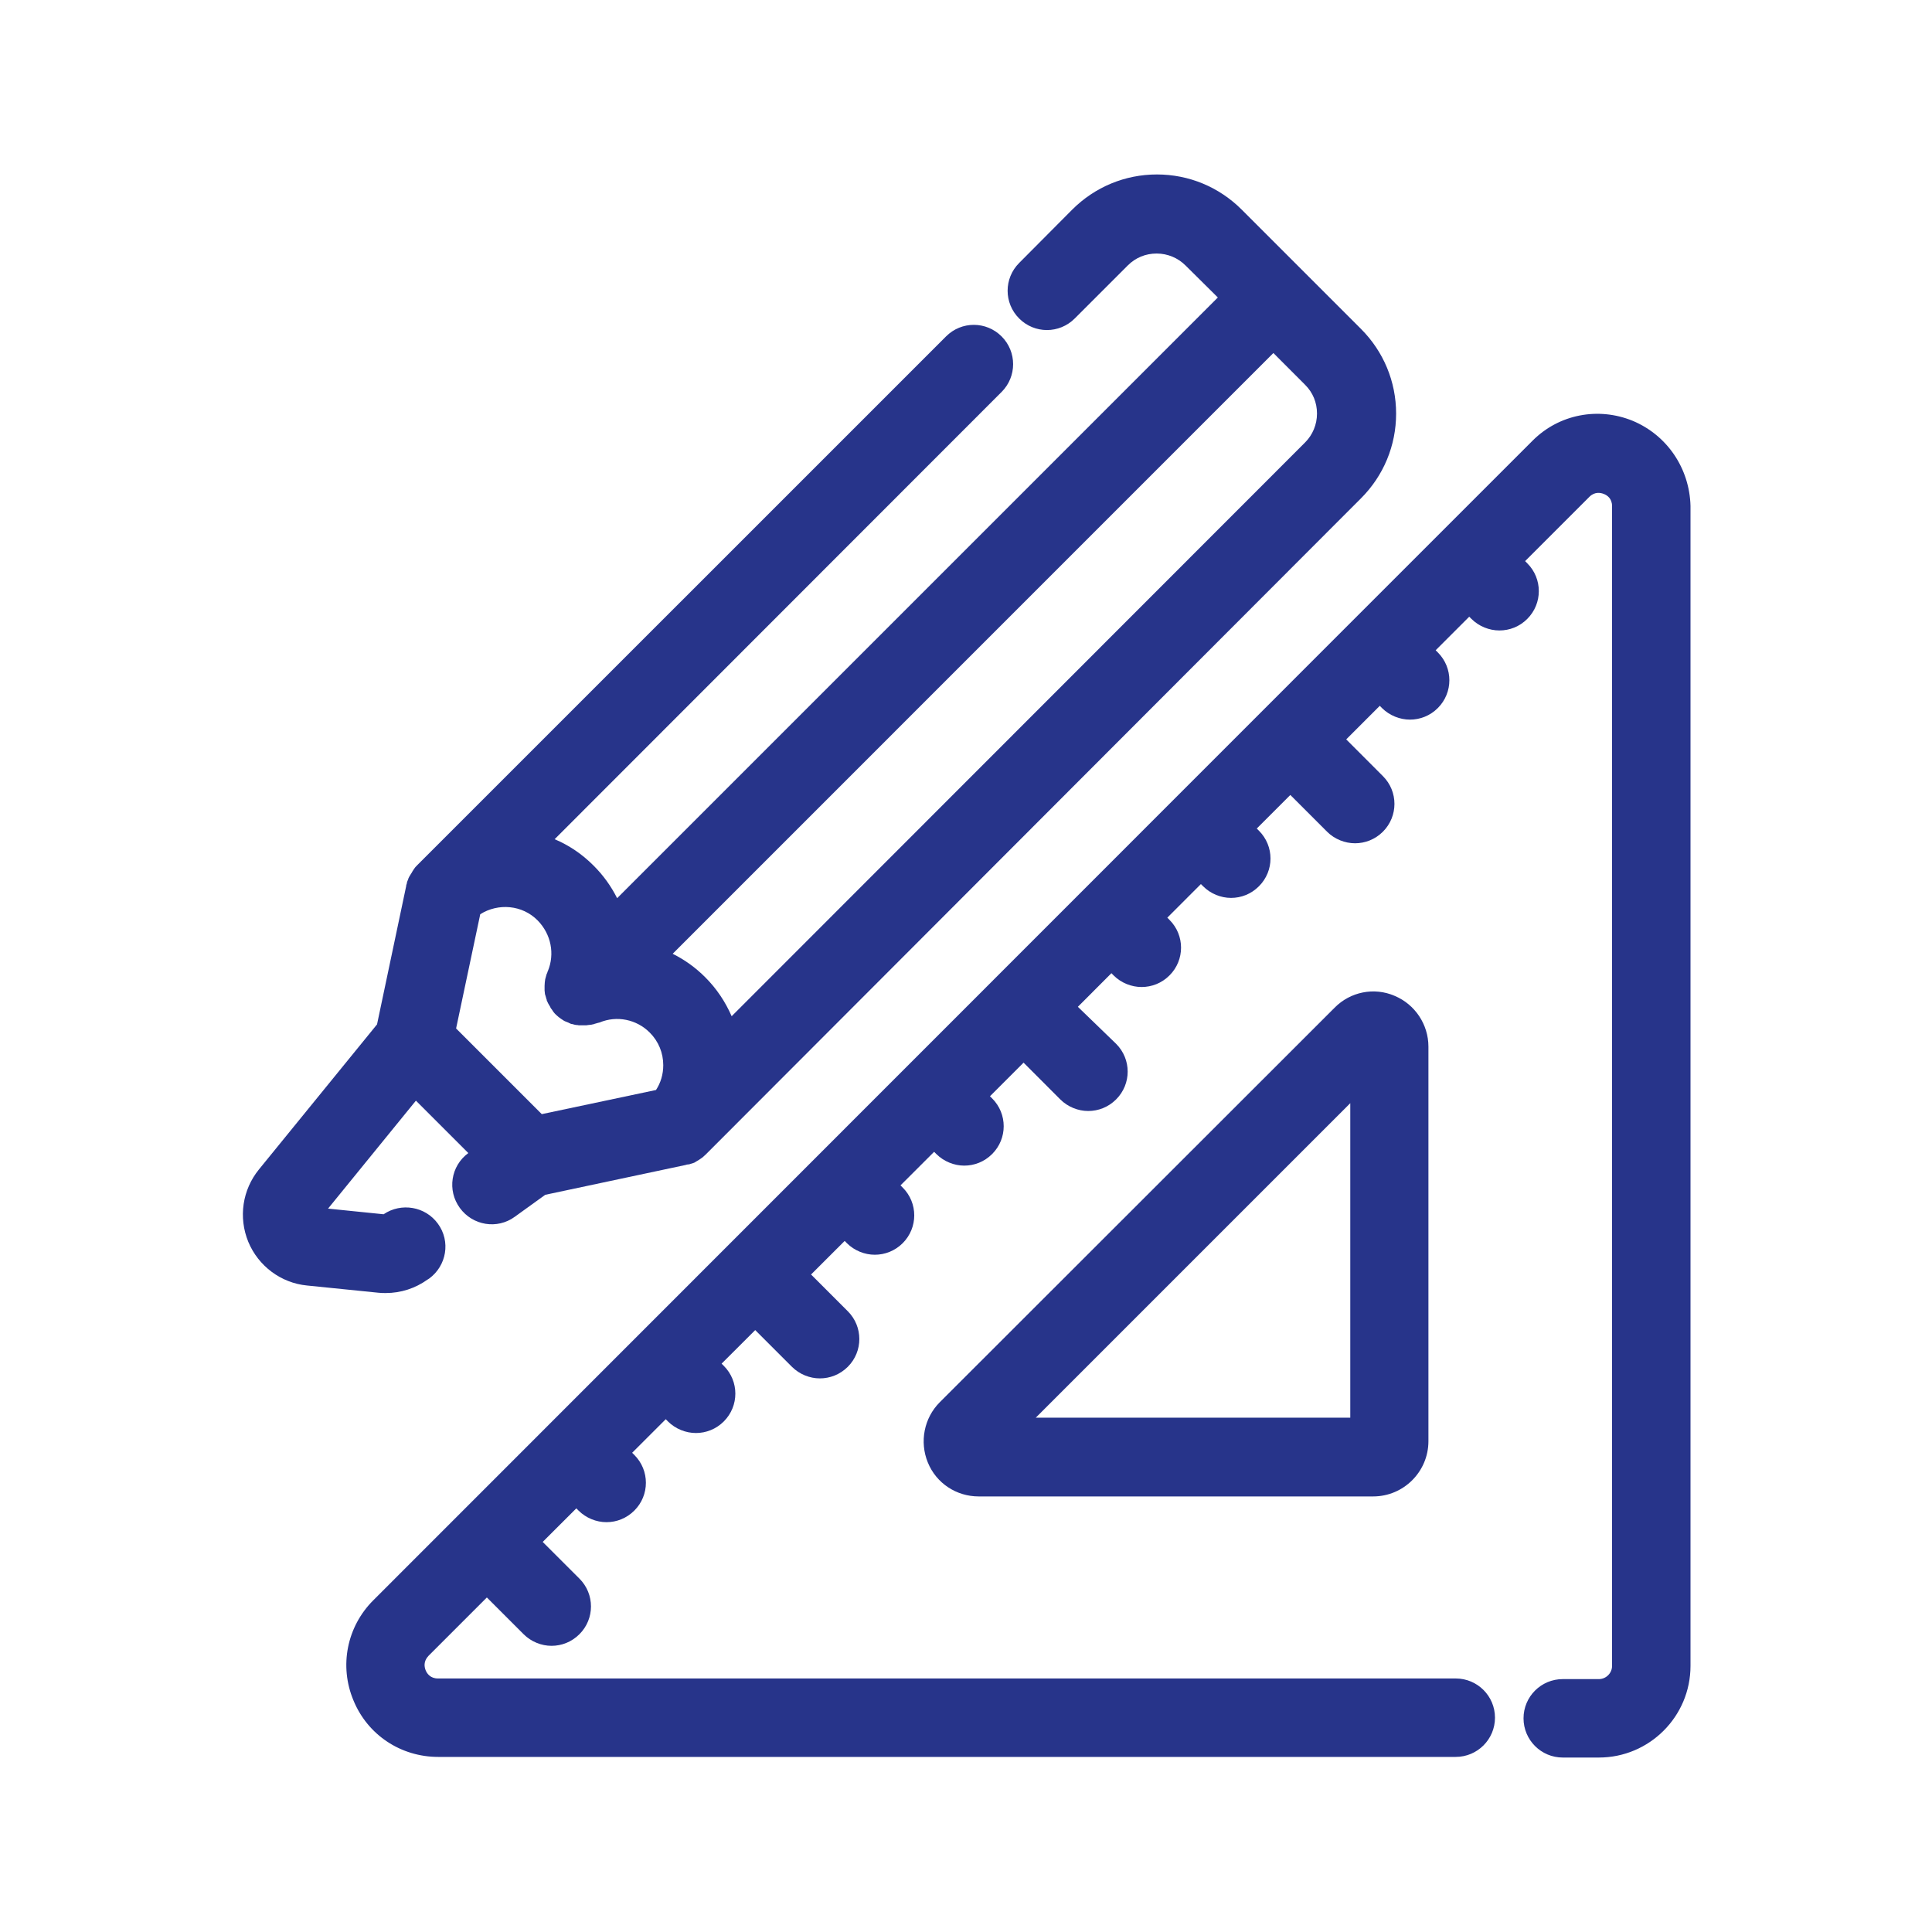
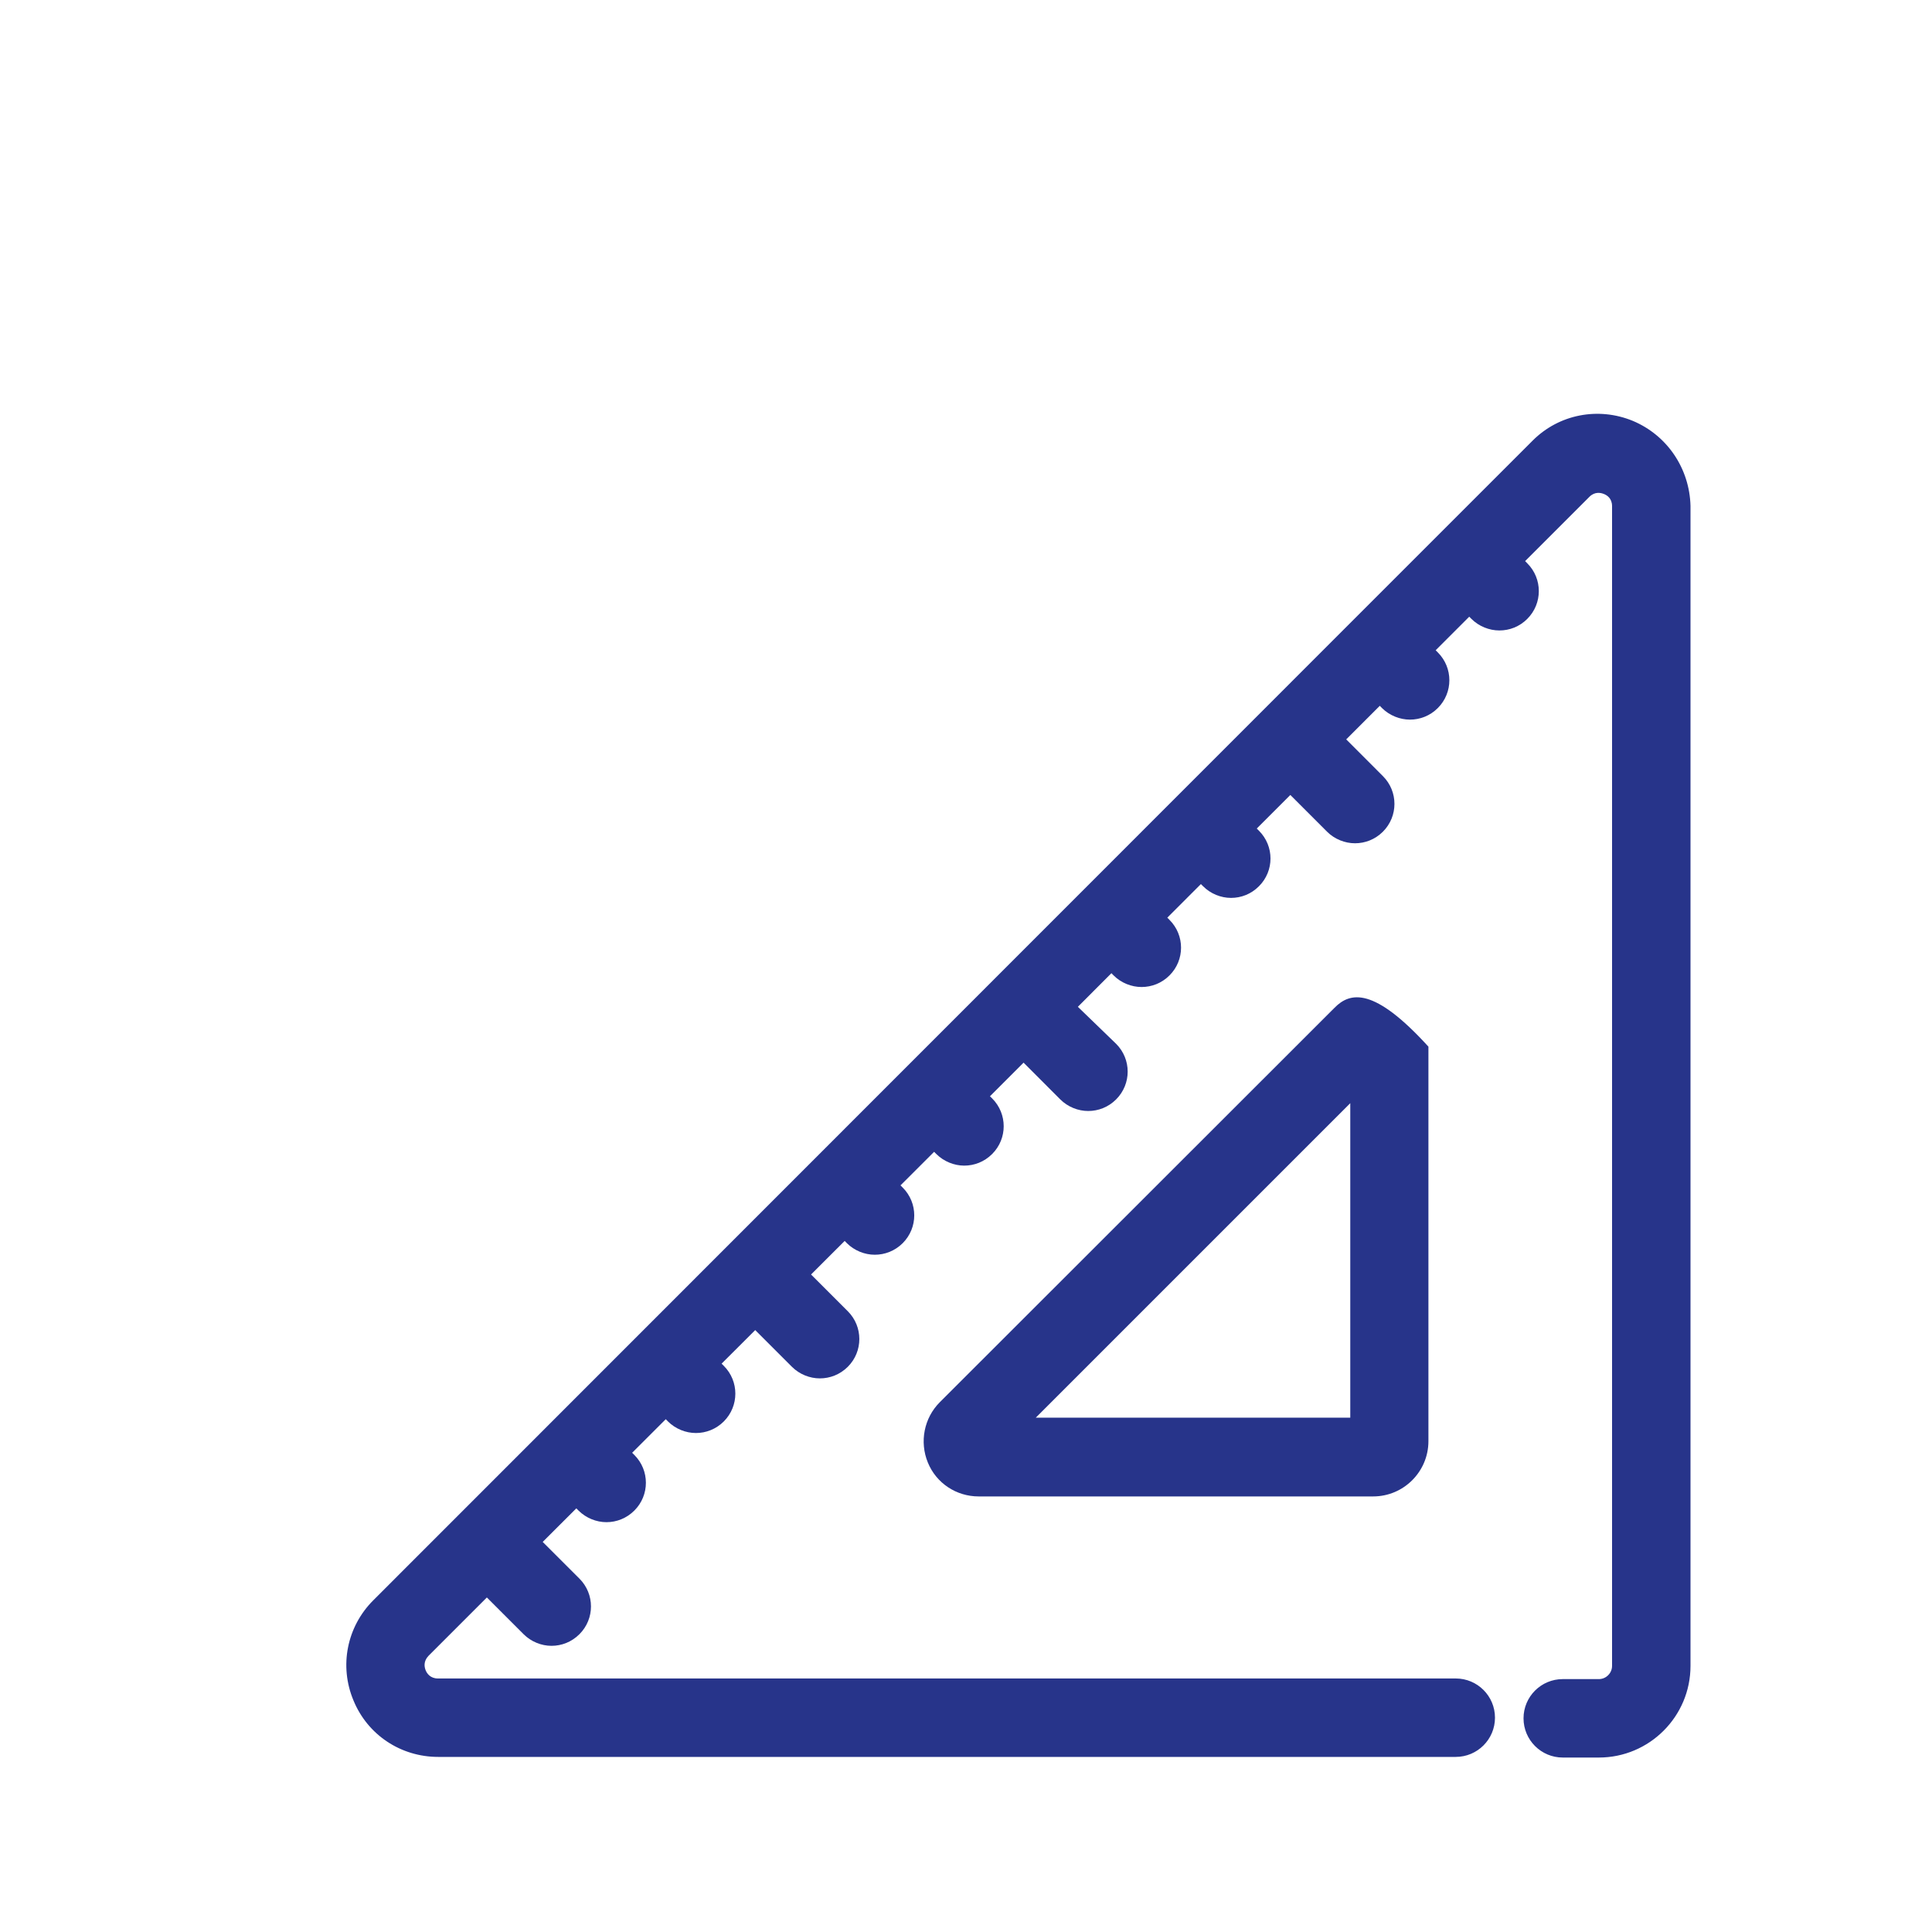
<svg xmlns="http://www.w3.org/2000/svg" width="40" height="40" viewBox="0 0 40 40" fill="none">
  <path d="M33.804 8.713C33.09 8.42 32.277 8.576 31.732 9.122L29.821 11.033L27.976 12.878L7.728 33.133C7.182 33.678 7.019 34.491 7.318 35.205C7.611 35.92 8.299 36.375 9.073 36.375H30.139C30.588 36.375 30.952 36.011 30.952 35.563C30.952 35.114 30.588 34.751 30.139 34.751H9.066C8.91 34.751 8.839 34.647 8.813 34.582C8.787 34.517 8.761 34.4 8.871 34.283L10.08 33.074L10.84 33.834C10.996 33.99 11.21 34.075 11.418 34.075C11.626 34.075 11.834 33.997 11.997 33.834C12.315 33.516 12.315 33.003 11.997 32.684L11.236 31.924L11.932 31.229L11.977 31.274C12.133 31.43 12.348 31.515 12.556 31.515C12.764 31.515 12.972 31.436 13.134 31.274C13.452 30.956 13.452 30.442 13.134 30.124L13.088 30.078L13.784 29.383L13.829 29.429C13.985 29.585 14.2 29.669 14.408 29.669C14.616 29.669 14.823 29.591 14.986 29.429C15.304 29.11 15.304 28.597 14.986 28.279L14.94 28.233L15.636 27.538L16.396 28.298C16.552 28.454 16.766 28.538 16.974 28.538C17.182 28.538 17.39 28.46 17.553 28.298C17.871 27.98 17.871 27.466 17.553 27.148L16.792 26.387L17.488 25.692L17.533 25.738C17.689 25.894 17.904 25.978 18.111 25.978C18.319 25.978 18.527 25.9 18.69 25.738C19.008 25.419 19.008 24.906 18.69 24.588L18.644 24.542L19.34 23.847L19.385 23.892C19.541 24.048 19.756 24.133 19.963 24.133C20.171 24.133 20.379 24.055 20.542 23.892C20.86 23.574 20.86 23.061 20.542 22.742L20.496 22.697L21.192 22.001L21.952 22.762C22.108 22.918 22.322 23.002 22.53 23.002C22.738 23.002 22.946 22.924 23.108 22.762C23.427 22.443 23.427 21.93 23.108 21.611L22.316 20.845L23.011 20.149L23.056 20.195C23.212 20.351 23.427 20.435 23.635 20.435C23.843 20.435 24.051 20.357 24.213 20.195C24.532 19.877 24.532 19.363 24.213 19.045L24.168 18.999L24.863 18.304L24.909 18.349C25.064 18.505 25.279 18.59 25.487 18.59C25.695 18.59 25.903 18.512 26.065 18.349C26.384 18.031 26.384 17.518 26.065 17.199L26.02 17.154L26.715 16.459L27.475 17.219C27.631 17.375 27.846 17.459 28.054 17.459C28.262 17.459 28.469 17.381 28.632 17.219C28.95 16.9 28.95 16.387 28.632 16.069L27.872 15.308L28.567 14.613L28.612 14.659C28.768 14.814 28.983 14.899 29.191 14.899C29.399 14.899 29.607 14.821 29.769 14.659C30.087 14.34 30.087 13.827 29.769 13.508L29.724 13.463L30.419 12.768L30.464 12.813C30.62 12.969 30.835 13.053 31.043 13.053C31.251 13.053 31.459 12.976 31.621 12.813C31.939 12.495 31.939 11.981 31.621 11.663L31.576 11.617L32.908 10.285C33.018 10.175 33.142 10.201 33.206 10.227C33.272 10.253 33.376 10.318 33.376 10.48V34.491C33.376 34.64 33.252 34.764 33.103 34.764H32.355C31.907 34.764 31.543 35.127 31.543 35.576C31.543 36.024 31.907 36.388 32.355 36.388H33.103C34.149 36.388 35 35.537 35 34.491V10.474C34.98 9.7 34.519 9.012 33.804 8.713Z" fill="#27348A" />
-   <path d="M27.631 20.864L19.457 29.032C19.132 29.357 19.034 29.851 19.21 30.28C19.385 30.709 19.801 30.982 20.262 30.982H28.43C29.061 30.982 29.574 30.468 29.574 29.838V21.67C29.574 21.209 29.295 20.793 28.872 20.617C28.45 20.435 27.956 20.533 27.631 20.864ZM27.95 29.351H21.445L27.956 22.84V29.351H27.95Z" fill="#27348A" />
-   <path d="M7.987 26.771C8.299 26.771 8.598 26.674 8.852 26.492L8.884 26.472C9.248 26.206 9.333 25.699 9.066 25.335C8.806 24.977 8.306 24.893 7.942 25.14L6.792 25.023L8.611 22.788L9.696 23.873C9.333 24.139 9.255 24.646 9.521 25.01C9.787 25.374 10.294 25.458 10.658 25.192L11.289 24.737L14.193 24.12C14.213 24.113 14.232 24.107 14.258 24.107H14.265C14.284 24.1 14.304 24.094 14.33 24.087C14.336 24.087 14.343 24.081 14.349 24.081C14.369 24.074 14.388 24.068 14.401 24.055C14.408 24.055 14.408 24.048 14.414 24.048C14.434 24.035 14.46 24.022 14.479 24.009L14.486 24.003C14.505 23.99 14.525 23.977 14.544 23.964L14.551 23.957C14.57 23.938 14.589 23.925 14.609 23.905L28.177 10.318C28.645 9.85 28.905 9.226 28.905 8.563C28.905 7.901 28.645 7.277 28.177 6.809L26.942 5.574L25.708 4.34C25.24 3.872 24.616 3.612 23.953 3.612C23.291 3.612 22.667 3.872 22.199 4.34L21.101 5.444C20.782 5.763 20.782 6.276 21.101 6.594C21.419 6.913 21.932 6.913 22.251 6.594L23.349 5.496C23.511 5.334 23.719 5.249 23.947 5.249C24.174 5.249 24.389 5.34 24.545 5.496L25.214 6.159L12.777 18.596C12.653 18.349 12.491 18.122 12.289 17.921C12.049 17.68 11.776 17.498 11.483 17.375L20.737 8.115C21.055 7.797 21.055 7.283 20.737 6.965C20.418 6.646 19.905 6.646 19.587 6.965L8.637 17.914L8.631 17.921C8.624 17.927 8.624 17.927 8.618 17.934C8.605 17.947 8.592 17.96 8.585 17.973C8.579 17.979 8.572 17.992 8.566 17.999C8.559 18.012 8.553 18.018 8.546 18.031C8.54 18.038 8.533 18.051 8.527 18.064C8.514 18.083 8.507 18.096 8.494 18.116C8.488 18.128 8.481 18.142 8.475 18.148C8.468 18.154 8.468 18.168 8.462 18.174C8.455 18.187 8.449 18.2 8.449 18.213C8.442 18.22 8.442 18.233 8.436 18.239C8.429 18.259 8.423 18.271 8.423 18.291C8.416 18.304 8.416 18.317 8.41 18.33V18.337V18.343L7.806 21.209L5.362 24.211C5.018 24.633 4.933 25.205 5.141 25.712C5.349 26.212 5.817 26.563 6.356 26.615L7.838 26.765C7.89 26.771 7.936 26.771 7.987 26.771ZM11.341 20.11C11.341 20.117 11.341 20.117 11.341 20.11C11.334 20.117 11.334 20.123 11.334 20.13C11.328 20.143 11.321 20.162 11.315 20.175C11.315 20.182 11.308 20.195 11.308 20.201C11.302 20.214 11.302 20.234 11.295 20.247C11.295 20.253 11.295 20.26 11.289 20.266C11.282 20.312 11.275 20.364 11.275 20.409C11.275 20.416 11.275 20.422 11.275 20.429C11.275 20.448 11.275 20.468 11.275 20.487C11.275 20.494 11.275 20.5 11.275 20.507C11.275 20.526 11.282 20.546 11.282 20.572V20.578C11.289 20.598 11.295 20.624 11.302 20.643C11.302 20.65 11.308 20.656 11.308 20.669C11.315 20.682 11.321 20.702 11.321 20.715C11.321 20.721 11.328 20.734 11.334 20.741C11.341 20.76 11.347 20.773 11.36 20.793C11.36 20.799 11.367 20.806 11.367 20.806C11.38 20.825 11.393 20.845 11.399 20.864C11.405 20.871 11.405 20.877 11.412 20.884C11.425 20.897 11.431 20.91 11.444 20.929C11.451 20.936 11.451 20.942 11.457 20.949C11.47 20.968 11.49 20.988 11.509 21.007C11.529 21.027 11.548 21.04 11.568 21.059C11.574 21.066 11.581 21.066 11.587 21.072C11.6 21.085 11.613 21.092 11.633 21.105C11.639 21.111 11.646 21.111 11.652 21.118C11.672 21.131 11.691 21.144 11.711 21.15C11.717 21.15 11.724 21.157 11.73 21.157C11.743 21.163 11.763 21.17 11.776 21.176C11.782 21.183 11.795 21.183 11.802 21.189C11.815 21.196 11.828 21.202 11.847 21.202C11.854 21.202 11.867 21.209 11.873 21.209C11.893 21.215 11.919 21.222 11.938 21.222C11.945 21.222 11.945 21.222 11.951 21.222C11.971 21.228 11.99 21.228 12.01 21.228C12.016 21.228 12.023 21.228 12.036 21.228C12.055 21.228 12.068 21.228 12.088 21.228C12.094 21.228 12.094 21.228 12.101 21.228H12.107C12.133 21.228 12.153 21.228 12.179 21.222C12.198 21.222 12.224 21.215 12.244 21.215C12.25 21.215 12.263 21.209 12.27 21.209C12.283 21.209 12.302 21.202 12.315 21.196C12.322 21.196 12.335 21.189 12.341 21.189C12.354 21.183 12.367 21.183 12.387 21.176C12.393 21.176 12.406 21.17 12.413 21.17C12.77 21.02 13.18 21.105 13.452 21.378C13.634 21.559 13.732 21.8 13.732 22.053C13.732 22.242 13.68 22.417 13.582 22.567L11.217 23.067L9.443 21.293L9.943 18.928C10.314 18.694 10.814 18.733 11.133 19.058C11.412 19.344 11.49 19.753 11.341 20.11ZM27.02 7.966C27.183 8.128 27.267 8.336 27.267 8.563C27.267 8.791 27.176 9.005 27.02 9.161L15.148 21.04C15.018 20.741 14.836 20.468 14.602 20.234C14.401 20.032 14.174 19.87 13.927 19.747L26.364 7.309L27.02 7.966Z" fill="#27348A" />
+   <path d="M27.631 20.864L19.457 29.032C19.132 29.357 19.034 29.851 19.21 30.28C19.385 30.709 19.801 30.982 20.262 30.982H28.43C29.061 30.982 29.574 30.468 29.574 29.838V21.67C28.45 20.435 27.956 20.533 27.631 20.864ZM27.95 29.351H21.445L27.956 22.84V29.351H27.95Z" fill="#27348A" />
</svg>